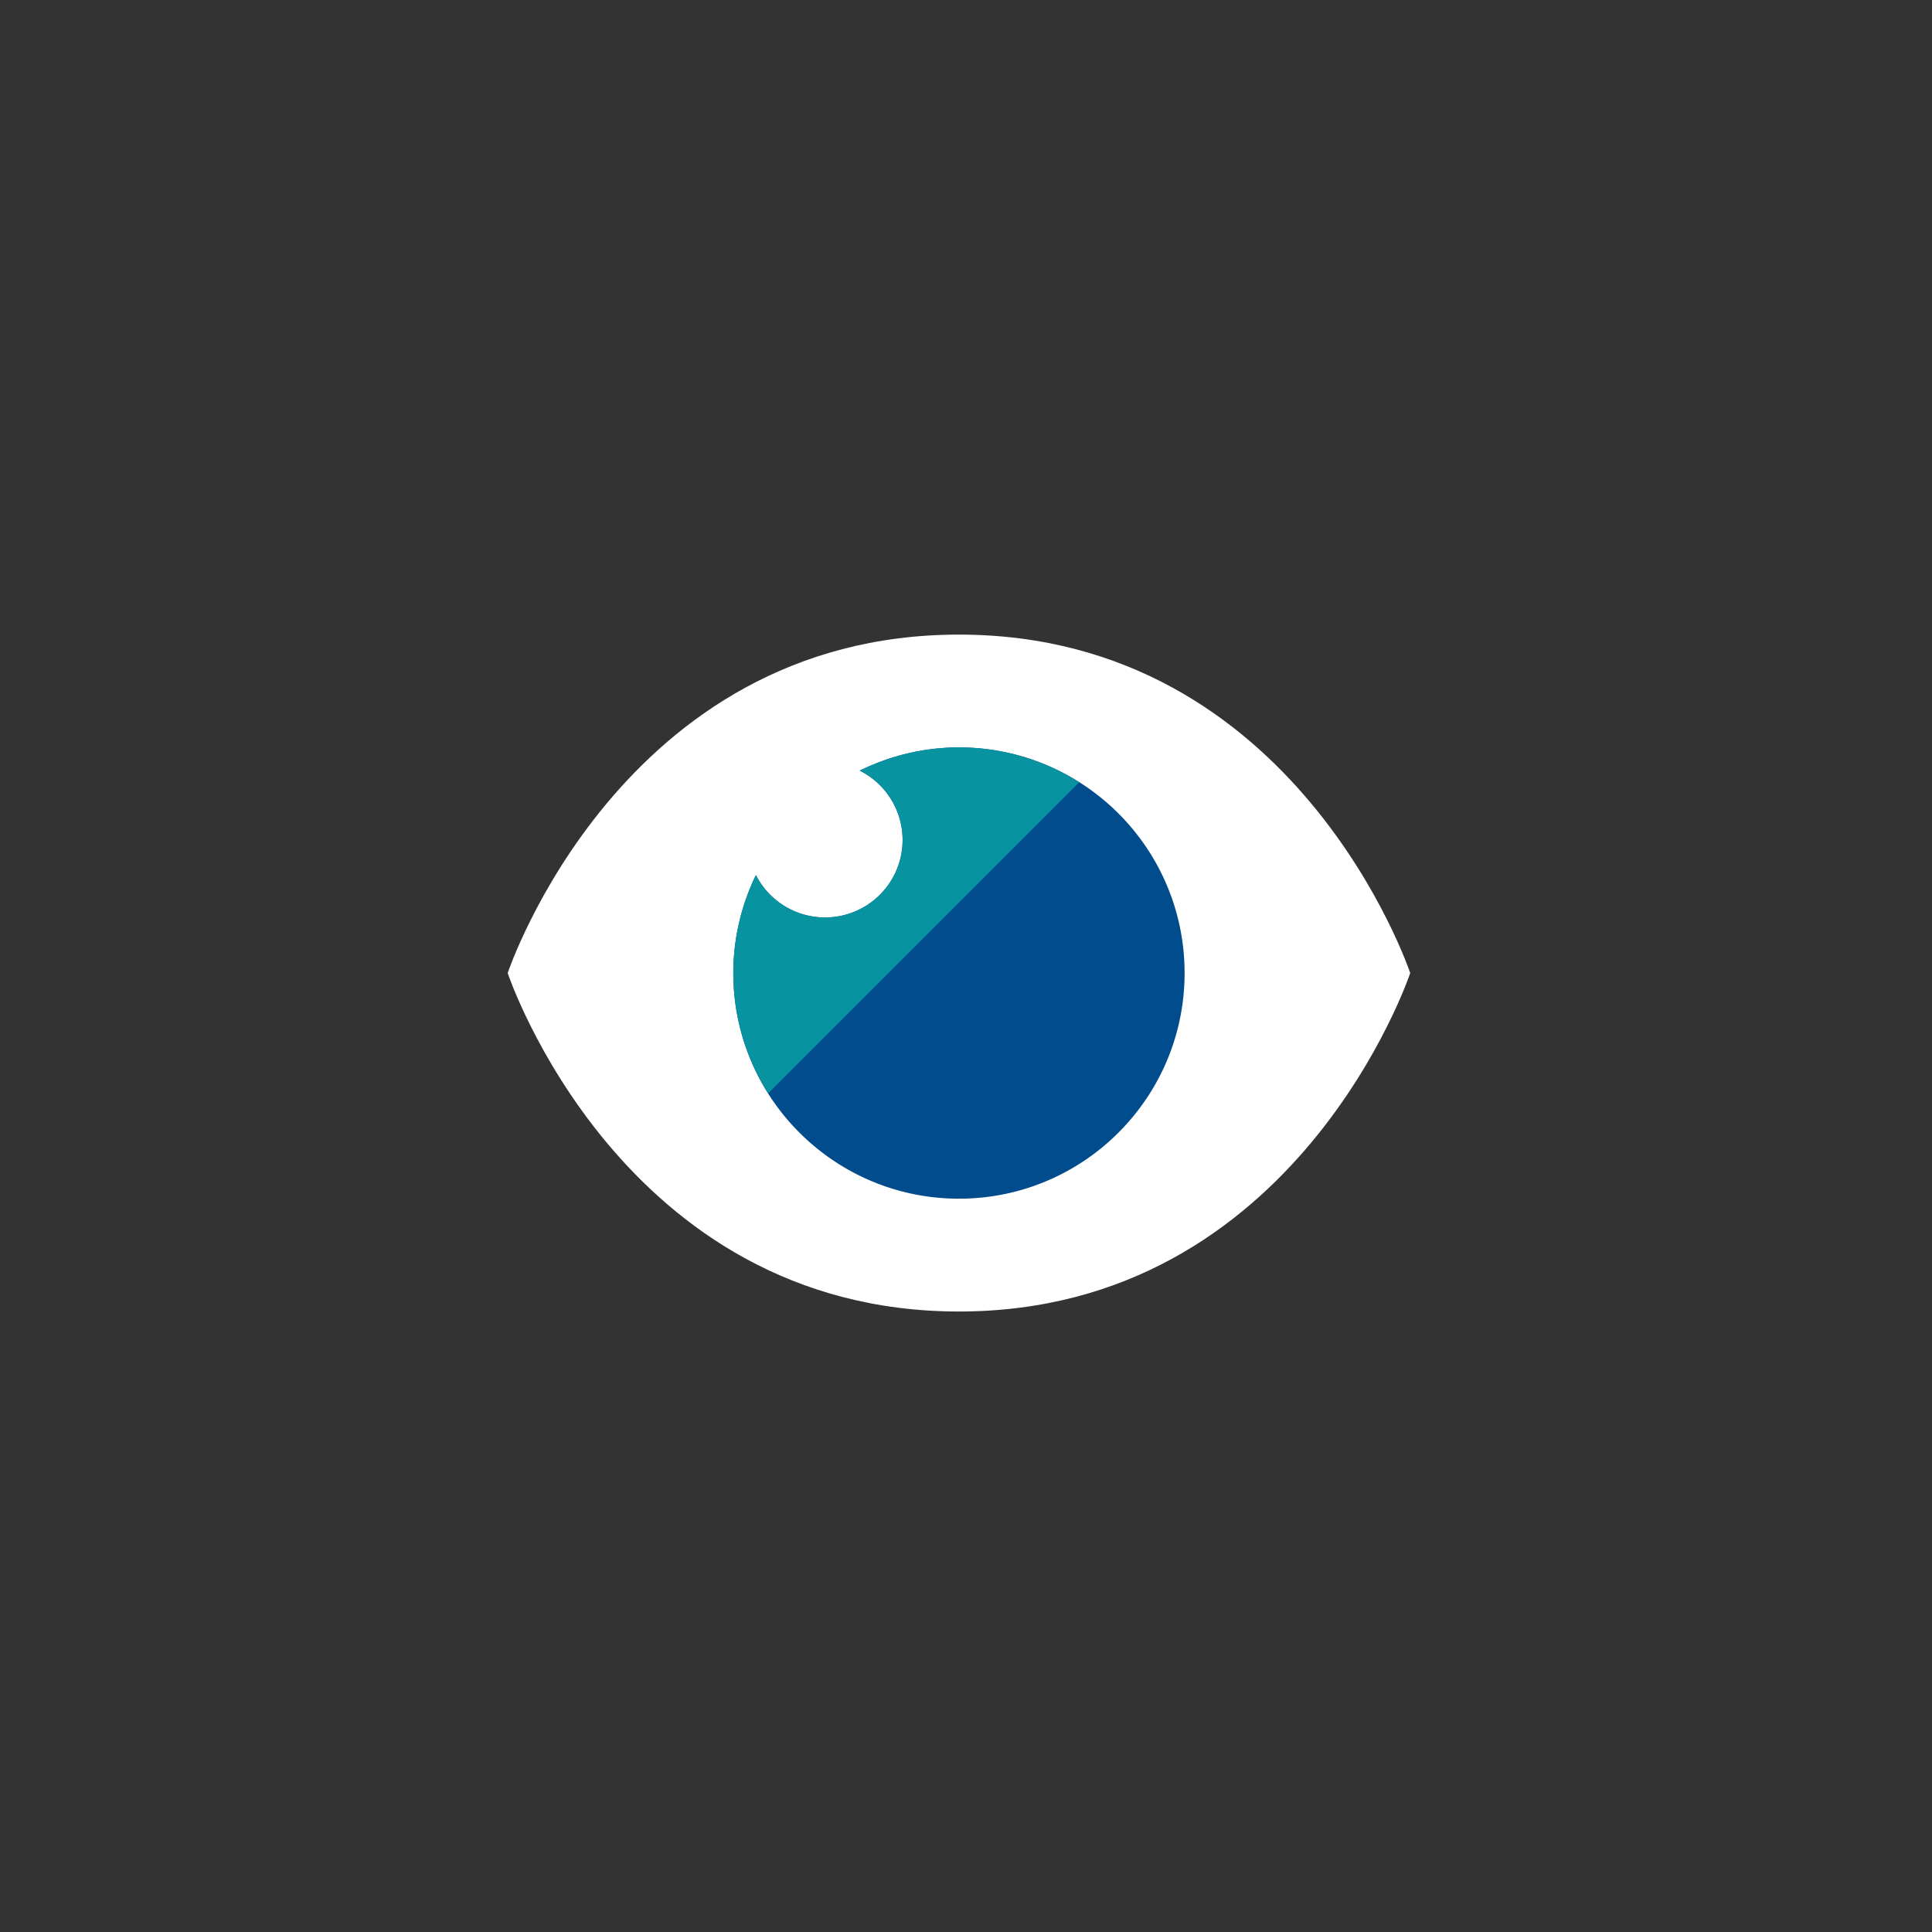
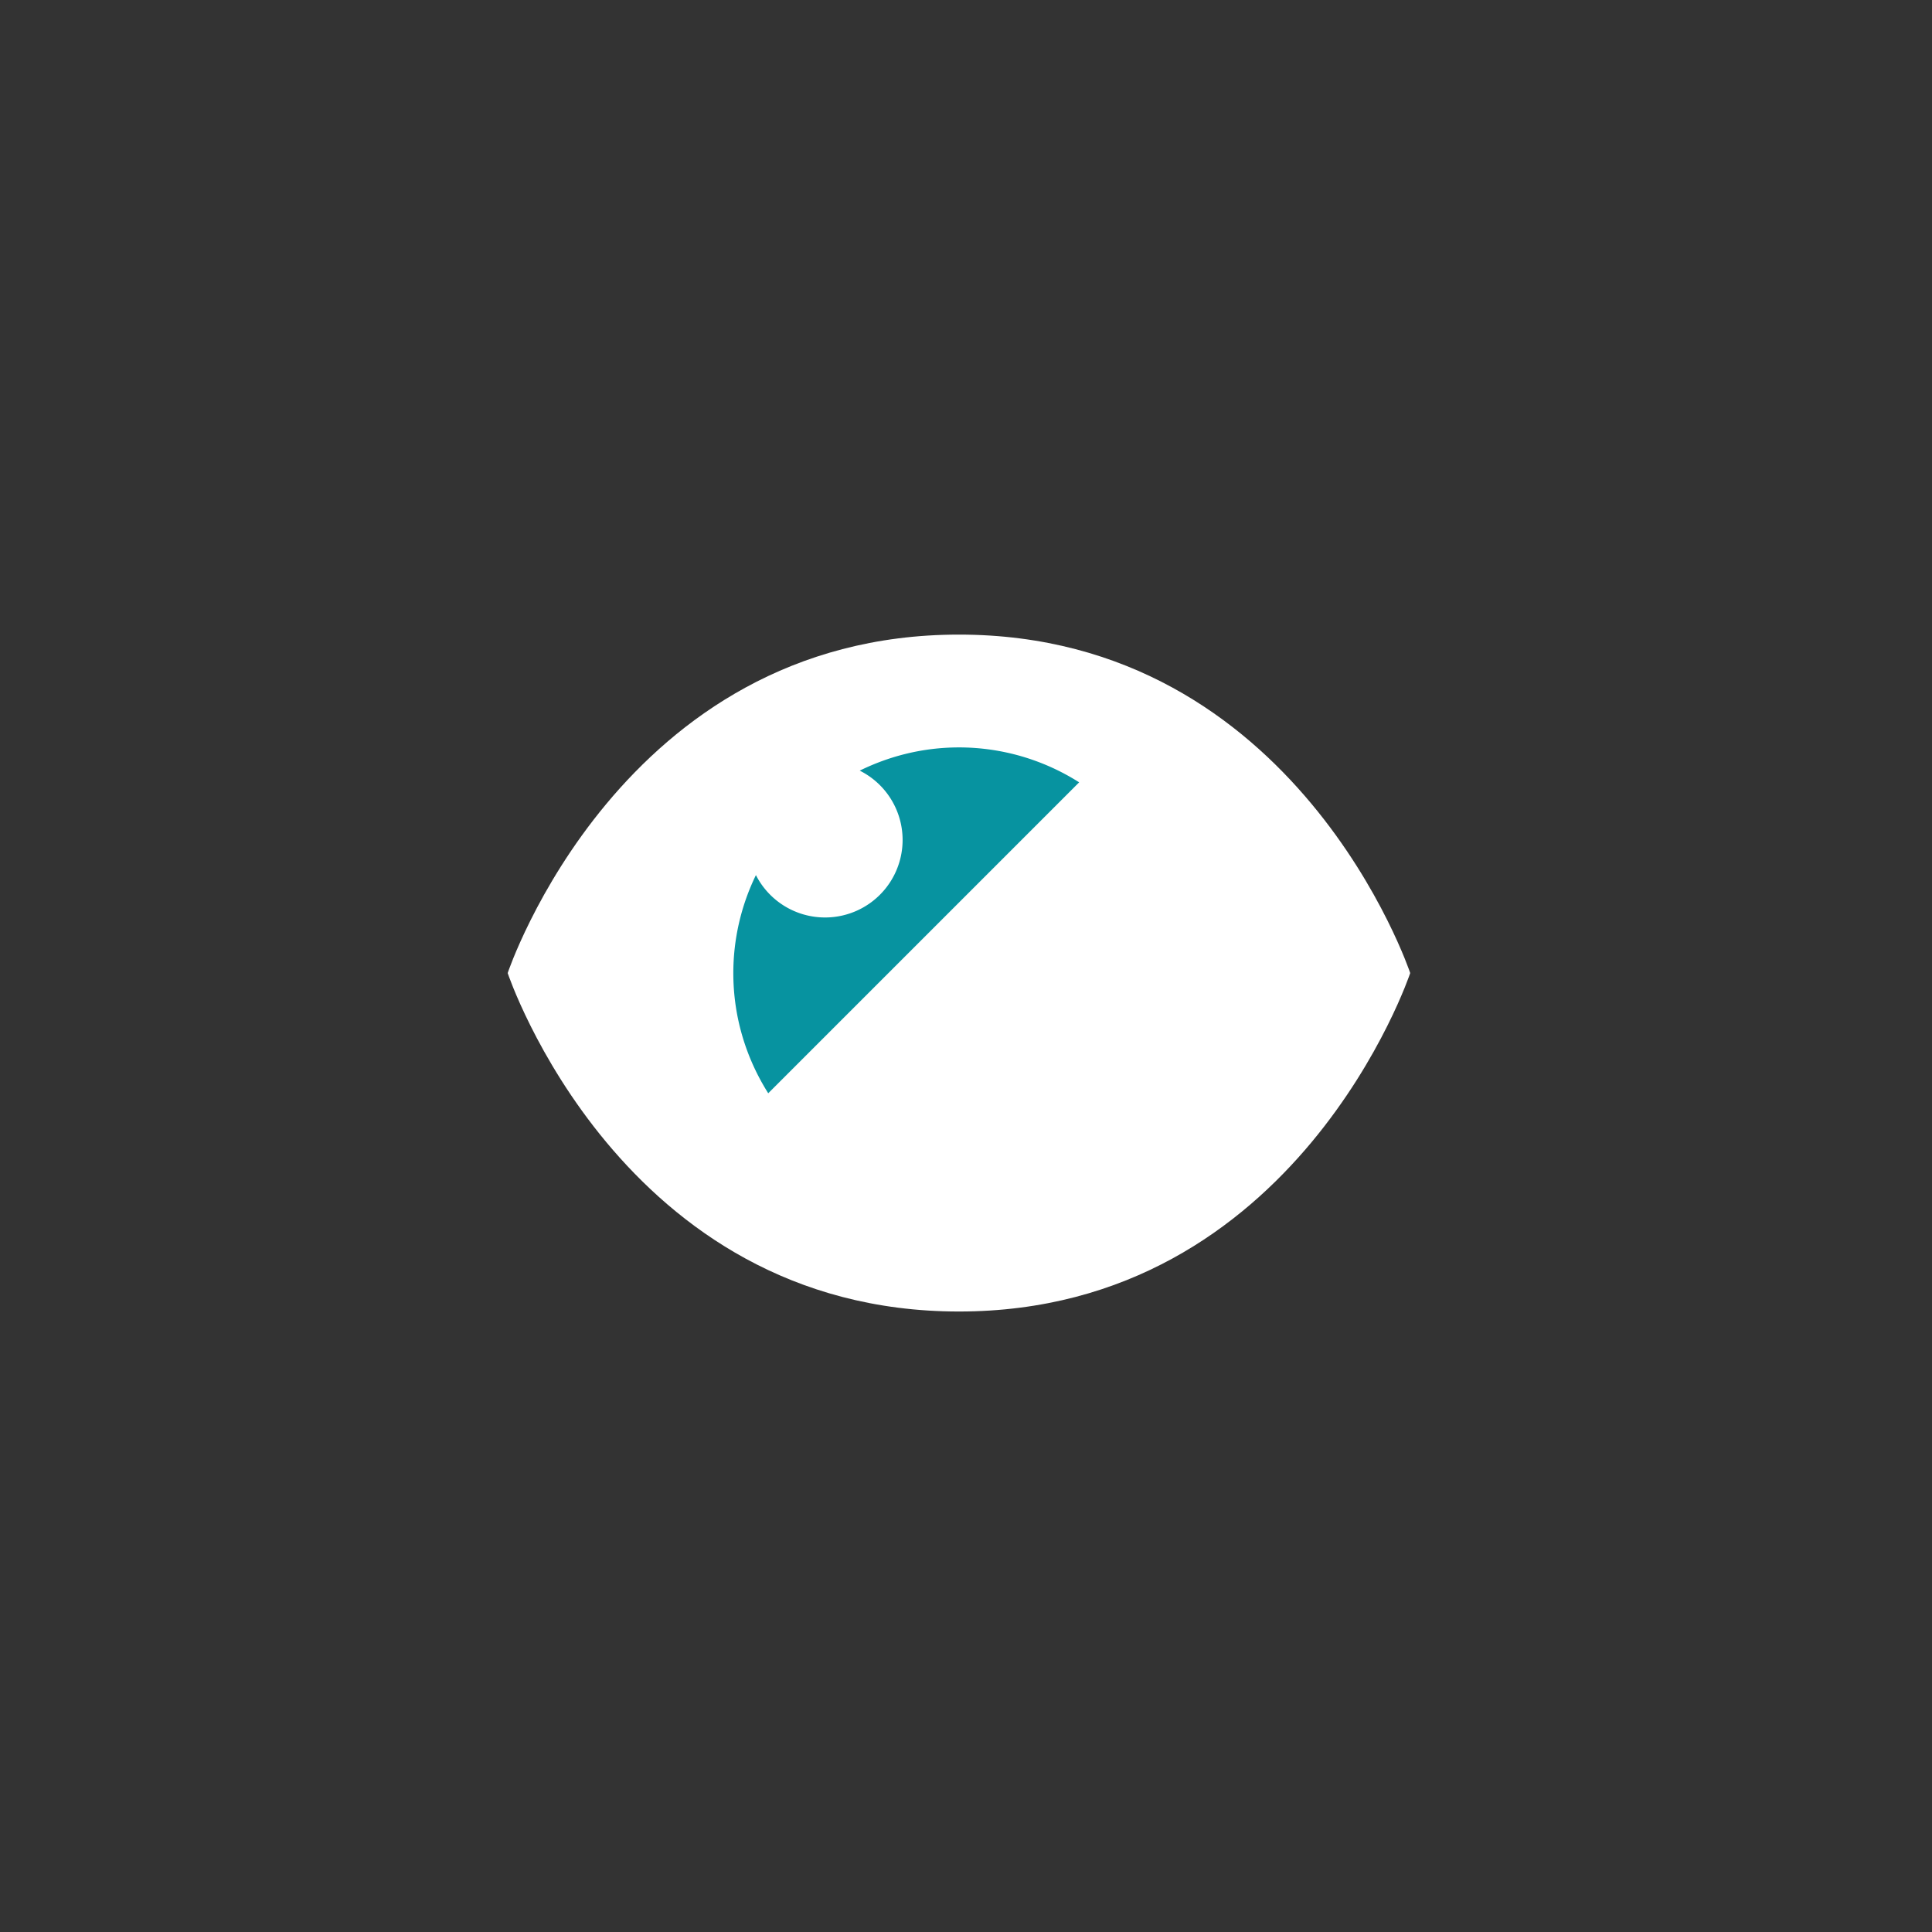
<svg xmlns="http://www.w3.org/2000/svg" width="137" height="137">
  <rect width="100%" height="100%" fill="#333333" stroke="none" />
  <g fill="none" fill-rule="evenodd">
    <path d="M100 69s-8 24-32 24-32-24-32-24 8-24 32-24 32 24 32 24" fill="#FFF" />
-     <path d="M68 53c-2.528 0-4.91.603-7.036 1.646A5.496 5.496 0 0 1 58.5 65.059a5.496 5.496 0 0 1-4.897-3.005A15.902 15.902 0 0 0 52 69c0 8.836 7.164 16 16 16s16-7.164 16-16-7.164-16-16-16" fill="#014C8D" />
    <path d="M68 53c-2.528 0-4.91.603-7.036 1.646A5.496 5.496 0 0 1 58.5 65.059a5.496 5.496 0 0 1-4.897-3.005A15.902 15.902 0 0 0 52 69c0 3.137.916 6.054 2.476 8.524l22.048-22.048A15.906 15.906 0 0 0 68 53" fill="#0793A0" />
  </g>
</svg>